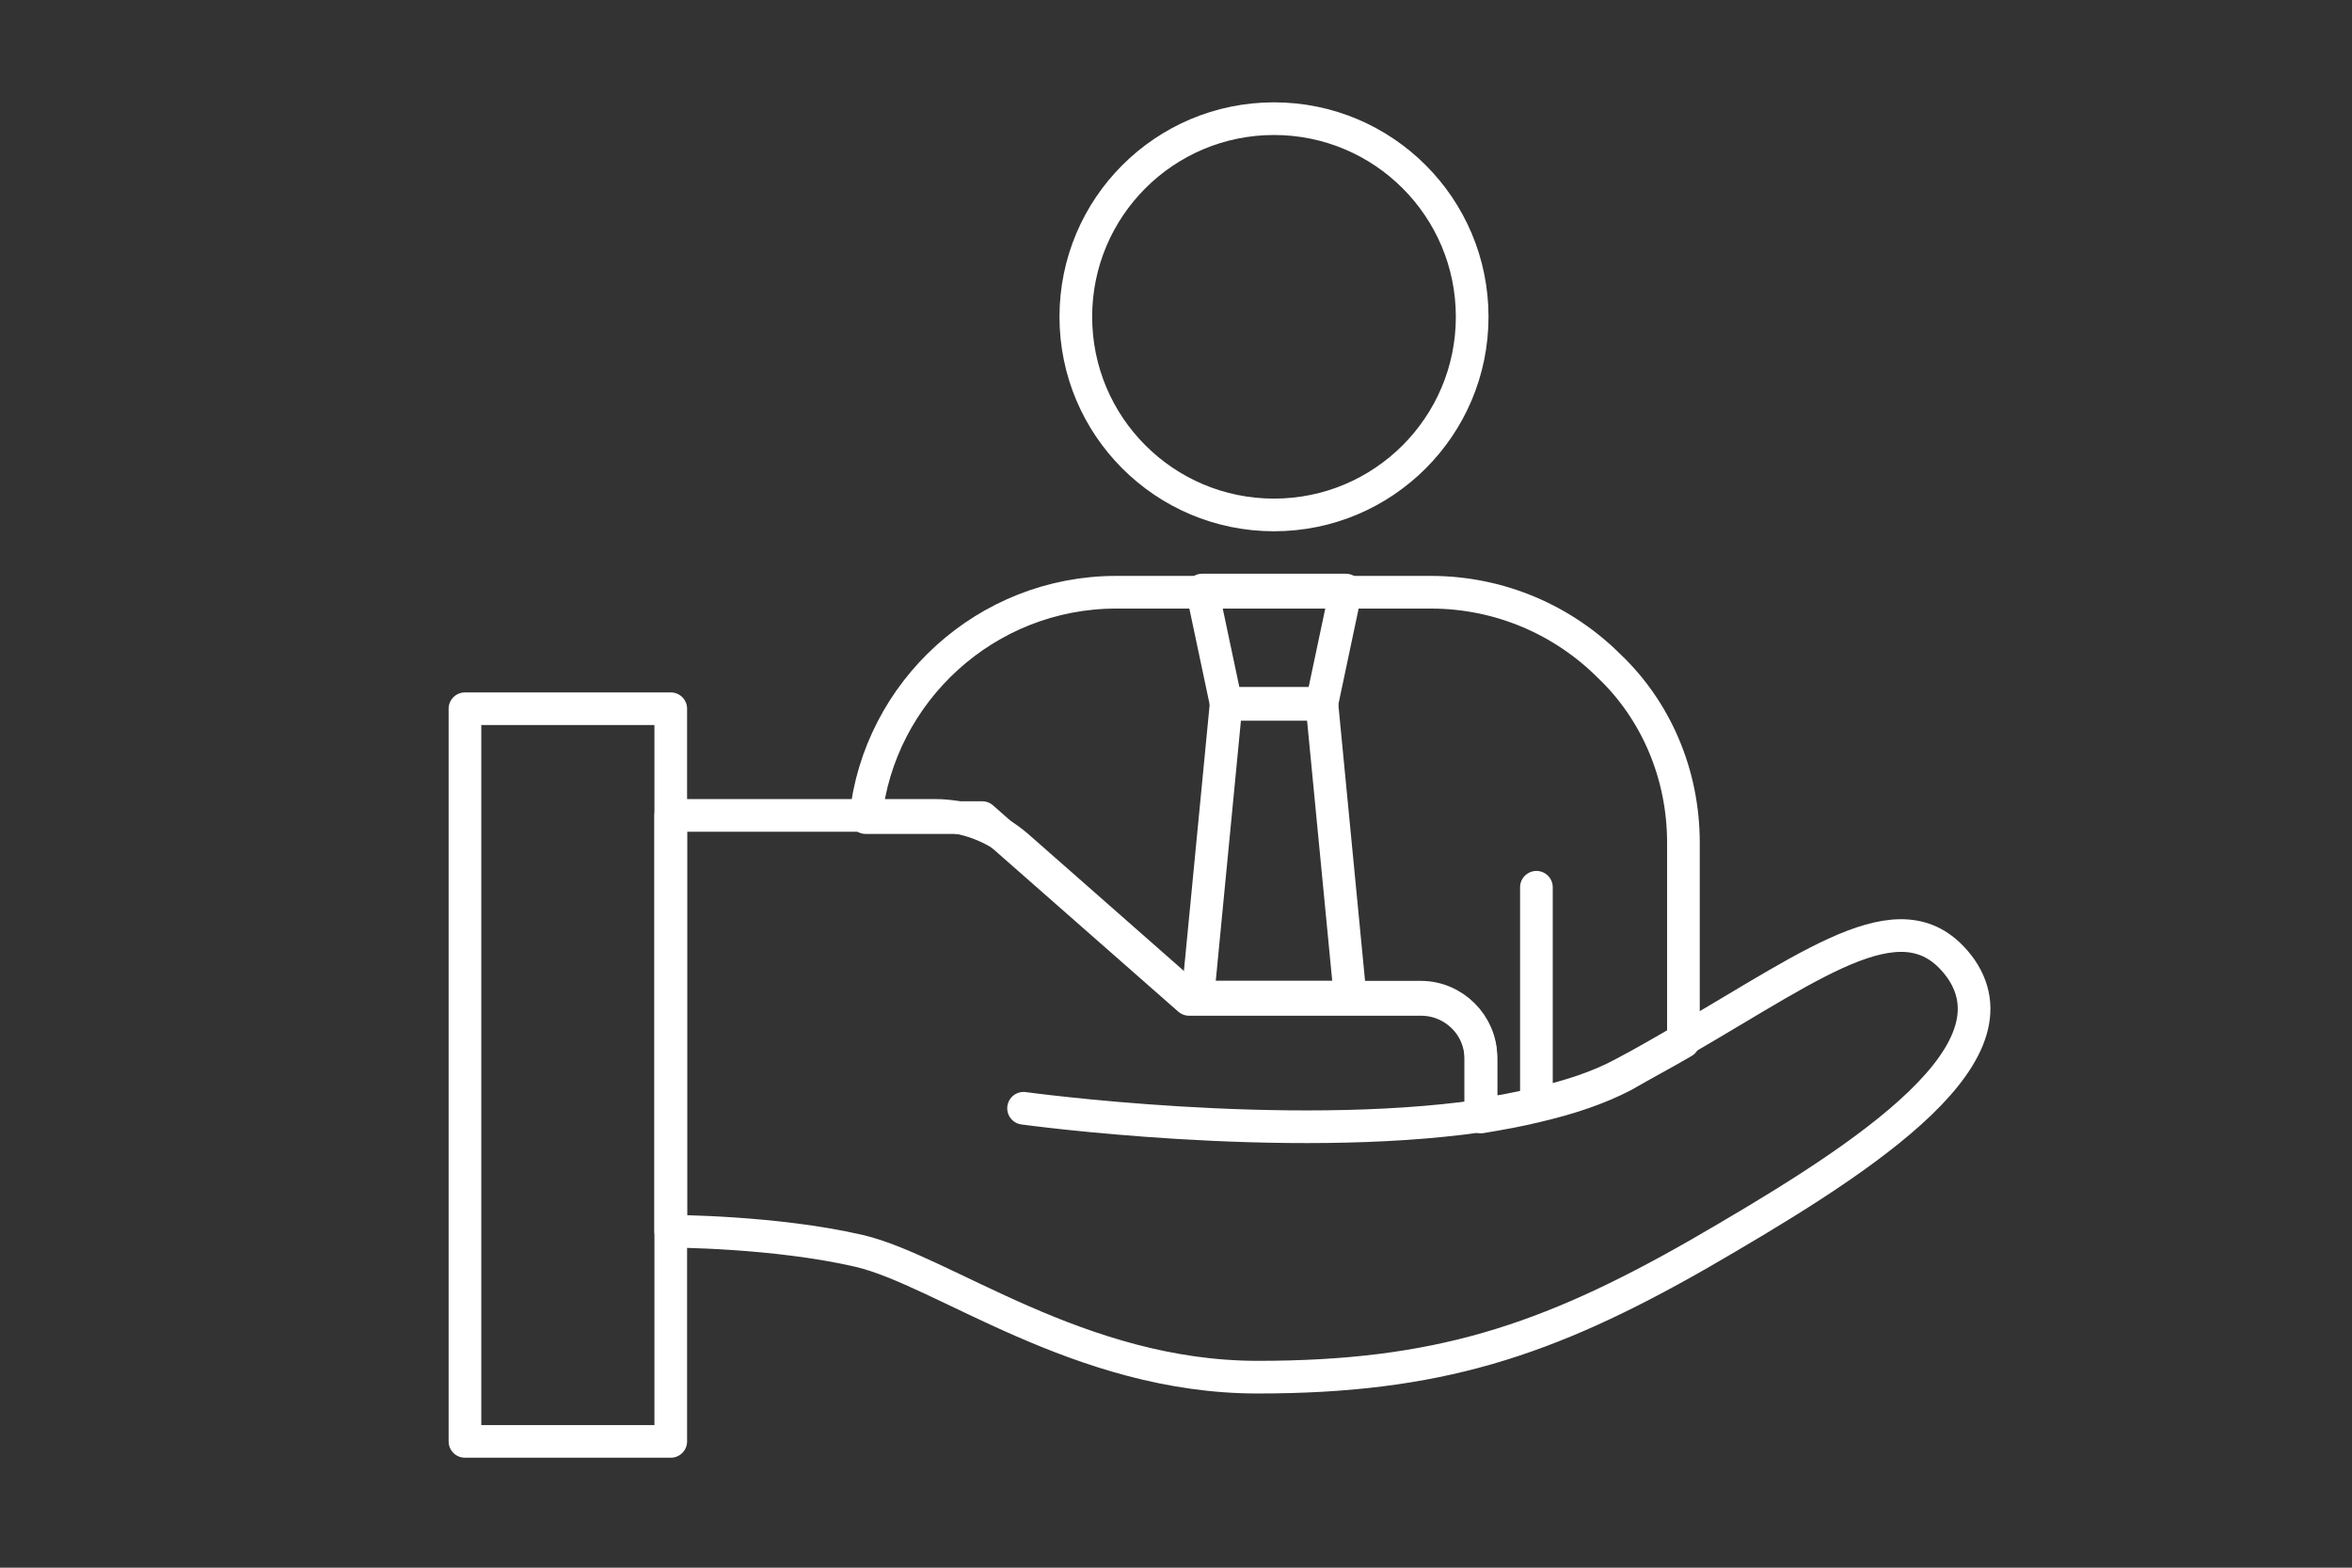
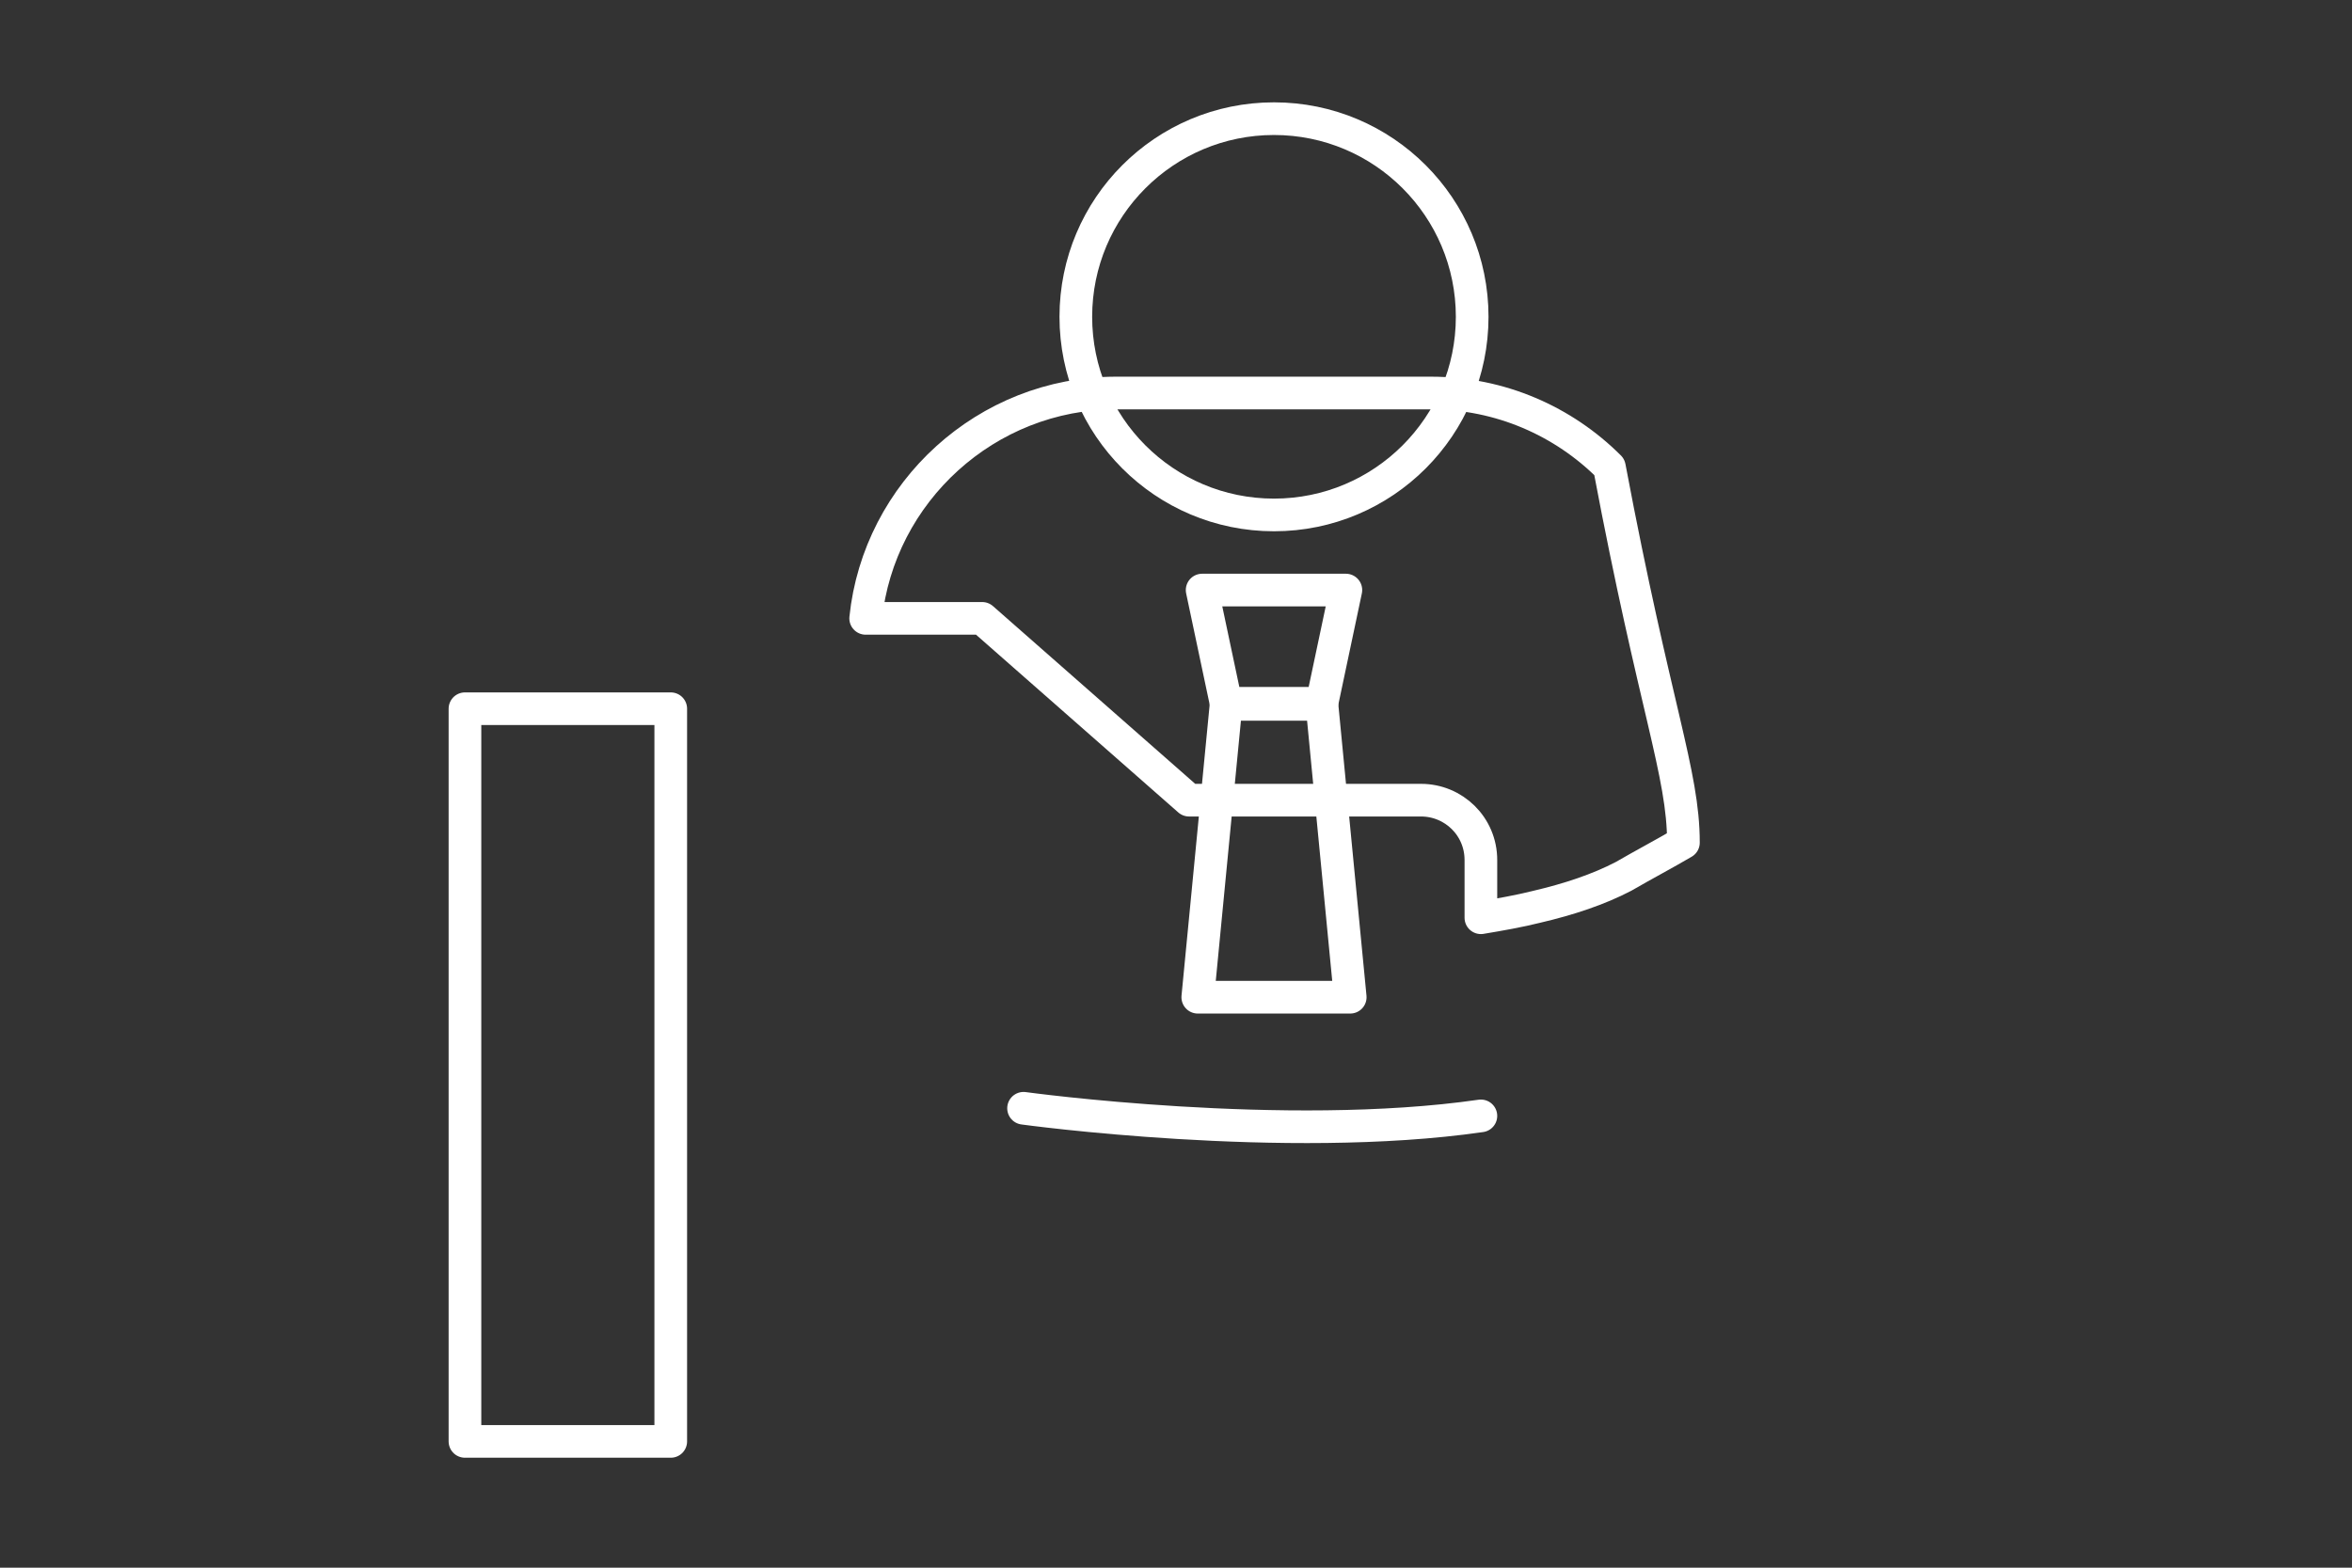
<svg xmlns="http://www.w3.org/2000/svg" version="1.1" id="Capa_1" x="0px" y="0px" viewBox="0 0 216 144" enable-background="new 0 0 216 144" xml:space="preserve">
  <rect x="0" y="0" width="216" height="144" fill="#333333" stroke="none" />
  <g>
-     <path fill="none" stroke="#FFFFFF" stroke-width="3" stroke-linecap="round" stroke-linejoin="round" stroke-miterlimit="10" d="   M154.6,77.4v18.3c-1.7,1-3.6,2-5.5,3.1c-2.3,1.2-5,2.1-8,2.8c-1.6,0.4-3.3,0.7-5.1,1v-5.3c0-3.1-2.5-5.5-5.5-5.5h-21.3l-19-16.7   H79.5c1.2-11.6,11.1-20.7,23-20.7h28.9c6.4,0,12.2,2.6,16.4,6.8C152,65.2,154.6,71,154.6,77.4z" />
-     <line fill="none" stroke="#FFFFFF" stroke-width="3" stroke-linecap="round" stroke-linejoin="round" stroke-miterlimit="10" x1="141.1" y1="101.5" x2="141.1" y2="81.5" />
+     <path fill="none" stroke="#FFFFFF" stroke-width="3" stroke-linecap="round" stroke-linejoin="round" stroke-miterlimit="10" d="   M154.6,77.4c-1.7,1-3.6,2-5.5,3.1c-2.3,1.2-5,2.1-8,2.8c-1.6,0.4-3.3,0.7-5.1,1v-5.3c0-3.1-2.5-5.5-5.5-5.5h-21.3l-19-16.7   H79.5c1.2-11.6,11.1-20.7,23-20.7h28.9c6.4,0,12.2,2.6,16.4,6.8C152,65.2,154.6,71,154.6,77.4z" />
    <circle fill="none" stroke="#FFFFFF" stroke-width="3" stroke-linecap="round" stroke-linejoin="round" stroke-miterlimit="10" cx="117" cy="29.1" r="18.2" />
    <polygon fill="none" stroke="#FFFFFF" stroke-width="3" stroke-linecap="round" stroke-linejoin="round" stroke-miterlimit="10" points="   110.4,54.2 123.6,54.2 121.4,64.6 112.6,64.6  " />
    <polygon fill="none" stroke="#FFFFFF" stroke-width="3" stroke-linecap="round" stroke-linejoin="round" stroke-miterlimit="10" points="   124,91.6 110,91.6 112.6,64.7 121.4,64.7  " />
  </g>
  <rect x="42.7" y="65.1" fill="none" stroke="#FFFFFF" stroke-width="3" stroke-linecap="round" stroke-linejoin="round" stroke-miterlimit="10" width="18.9" height="67.3" />
-   <path fill="none" stroke="#FFFFFF" stroke-width="3" stroke-linecap="round" stroke-linejoin="round" stroke-miterlimit="10" d="  M156,115.2c-14,8-24.1,11.3-40.5,11.3s-28.9-9.8-36.6-11.6c-7.8-1.8-17.3-1.8-17.3-1.8V74.9h24.3c2.7,0,5.4,1,7.5,2.8l15.8,13.9  h21.3c3,0,5.5,2.5,5.5,5.5v5.3c1.8-0.3,3.5-0.6,5.1-1c3.1-0.7,5.8-1.6,8-2.8c1.9-1,3.8-2.1,5.5-3.1c12.6-7.3,20.5-13.5,25.5-6.5  C185.8,97.3,170,107.1,156,115.2z" />
  <path fill="none" stroke="#FFFFFF" stroke-width="3" stroke-linecap="round" stroke-linejoin="round" stroke-miterlimit="10" d="  M94,101.8c0,0,24,3.3,42,0.7" />
</svg>